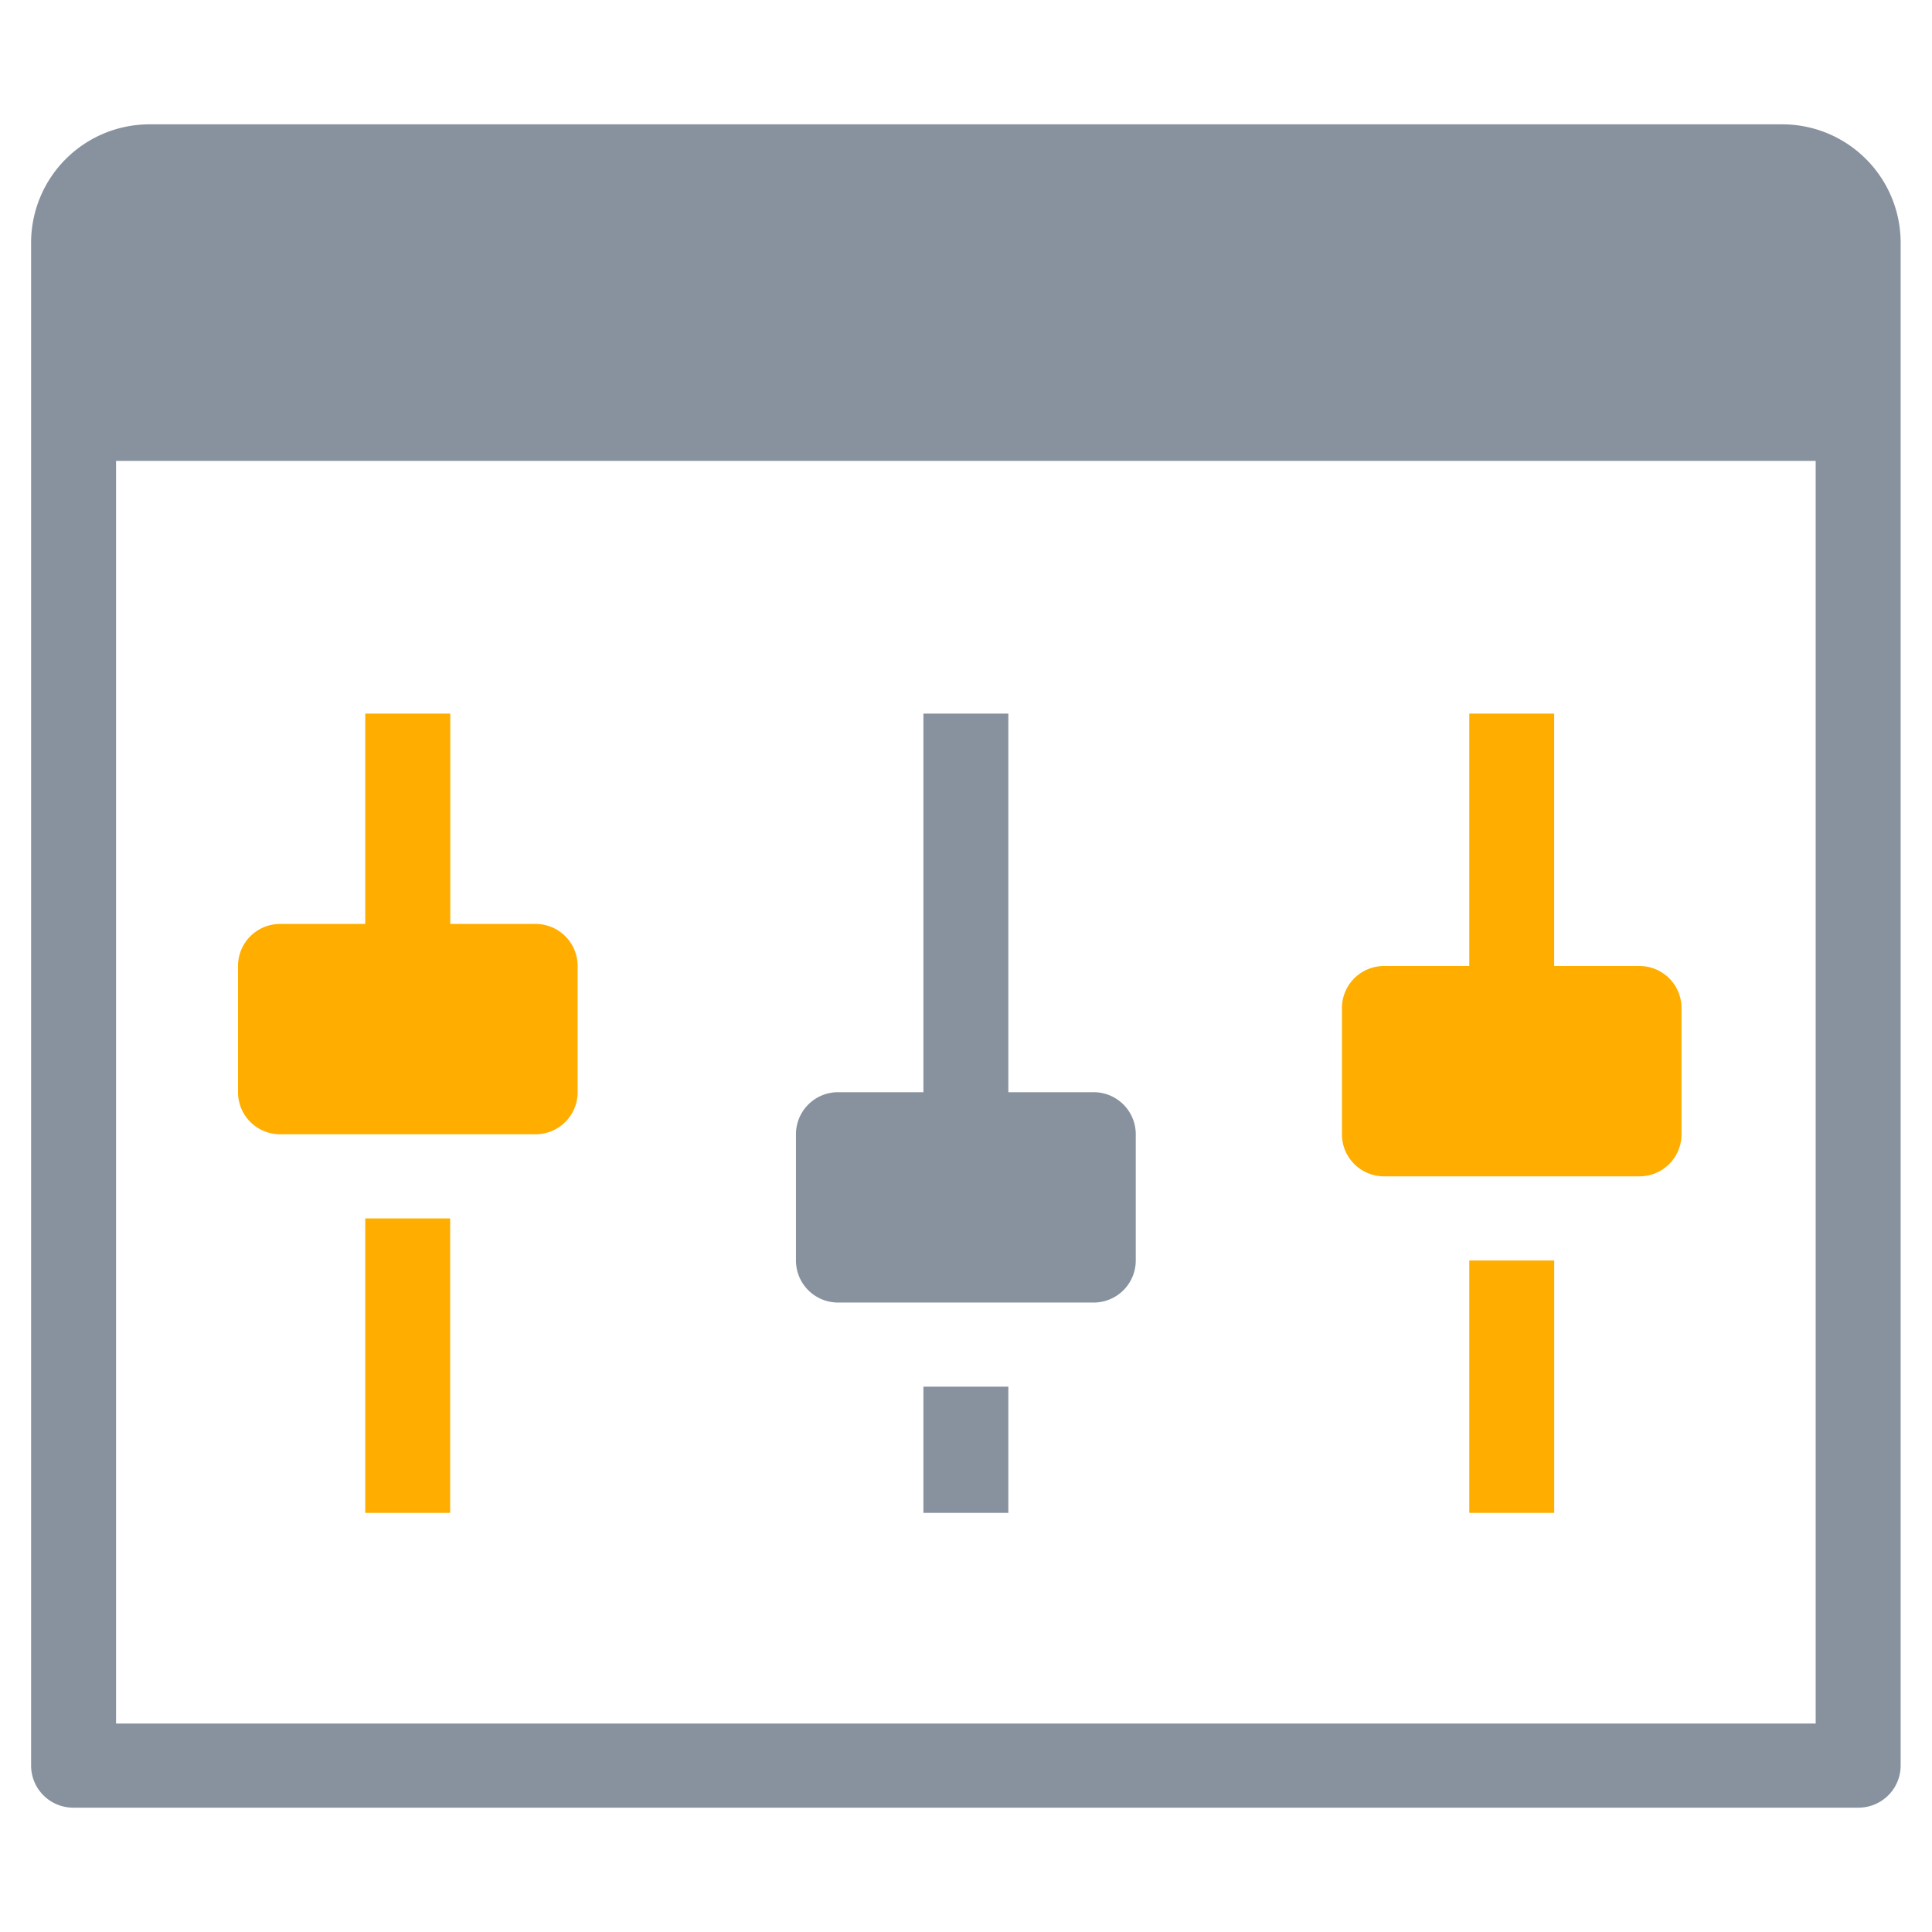
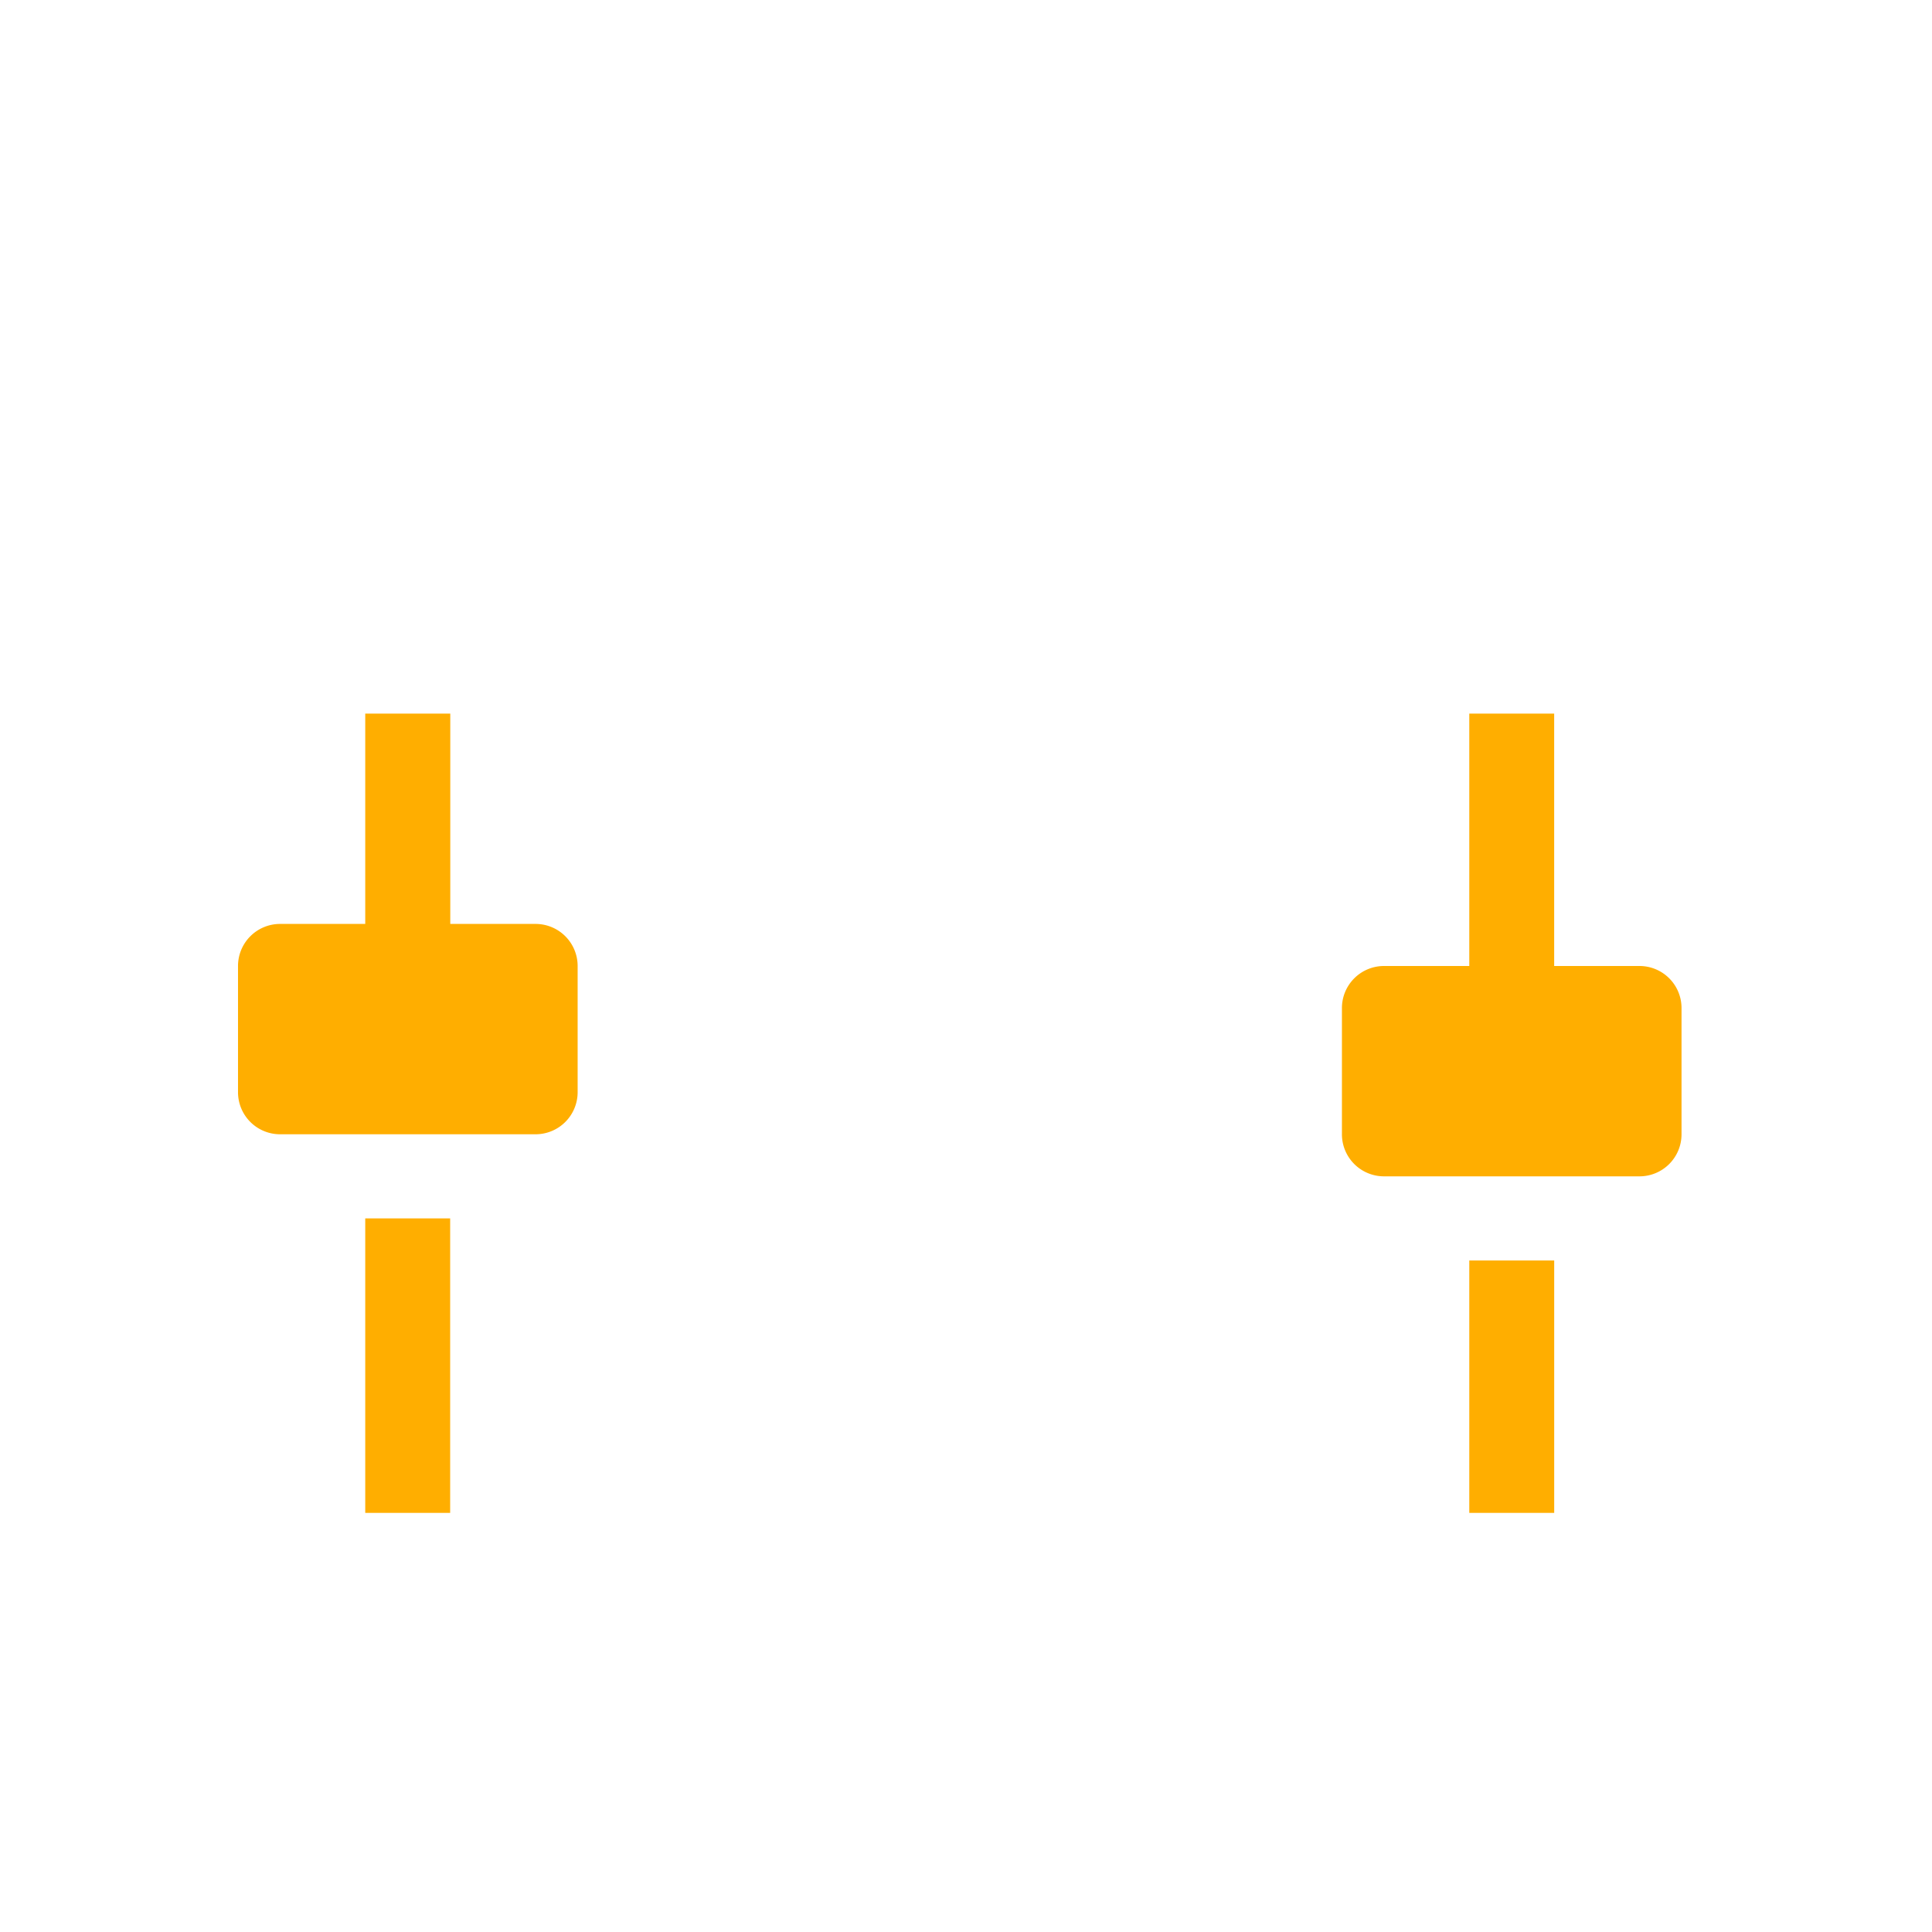
<svg xmlns="http://www.w3.org/2000/svg" id="icon_功能自定义" width="62" height="62" viewBox="0 0 62 62">
  <defs>
    <style>
      .cls-1 {
        fill: #ffae00;
      }

      .cls-1, .cls-2 {
        fill-rule: evenodd;
      }

      .cls-2 {
        fill: #88929e;
      }
    </style>
  </defs>
  <path id="icon_功能自定义-2" data-name="icon_功能自定义" class="cls-1" d="M787.721,1248.9v6.75H785a1.35,1.35,0,0,0-1.362,1.35v4.05A1.35,1.35,0,0,0,785,1262.4h8.175a1.35,1.35,0,0,0,1.362-1.35V1257a1.35,1.35,0,0,0-1.362-1.35h-2.725v-6.75h-2.725Zm35.43,0v8.1h-2.725a1.35,1.35,0,0,0-1.362,1.35v4.05a1.35,1.35,0,0,0,1.362,1.35H828.6a1.349,1.349,0,0,0,1.362-1.35v-4.05A1.349,1.349,0,0,0,828.6,1257h-2.725v-8.1h-2.725Zm-35.43,16.2v9.45h2.725v-9.45h-2.725Zm35.43,1.35v8.1h2.725v-8.1h-2.725Z" transform="translate(-776 -1226)" />
-   <path id="icon_功能自定义-3" data-name="icon_功能自定义" class="cls-2" d="M780.819,1229.99a3.8,3.8,0,0,0-3.821,3.78v48.89a1.352,1.352,0,0,0,1.363,1.35H835.63a1.353,1.353,0,0,0,1.364-1.35v-48.89a3.8,3.8,0,0,0-3.822-3.78H780.819Zm-1.095,10.8h54.543v40.52H779.724v-40.52Zm25.909,8.11v12.15h-2.727a1.35,1.35,0,0,0-1.363,1.35v4.05a1.35,1.35,0,0,0,1.363,1.35h8.179a1.35,1.35,0,0,0,1.363-1.35v-4.05a1.35,1.35,0,0,0-1.363-1.35h-2.726V1248.9h-2.726Zm0,21.6v4.05h2.726v-4.05h-2.726Z" transform="translate(-776 -1226)" />
</svg>